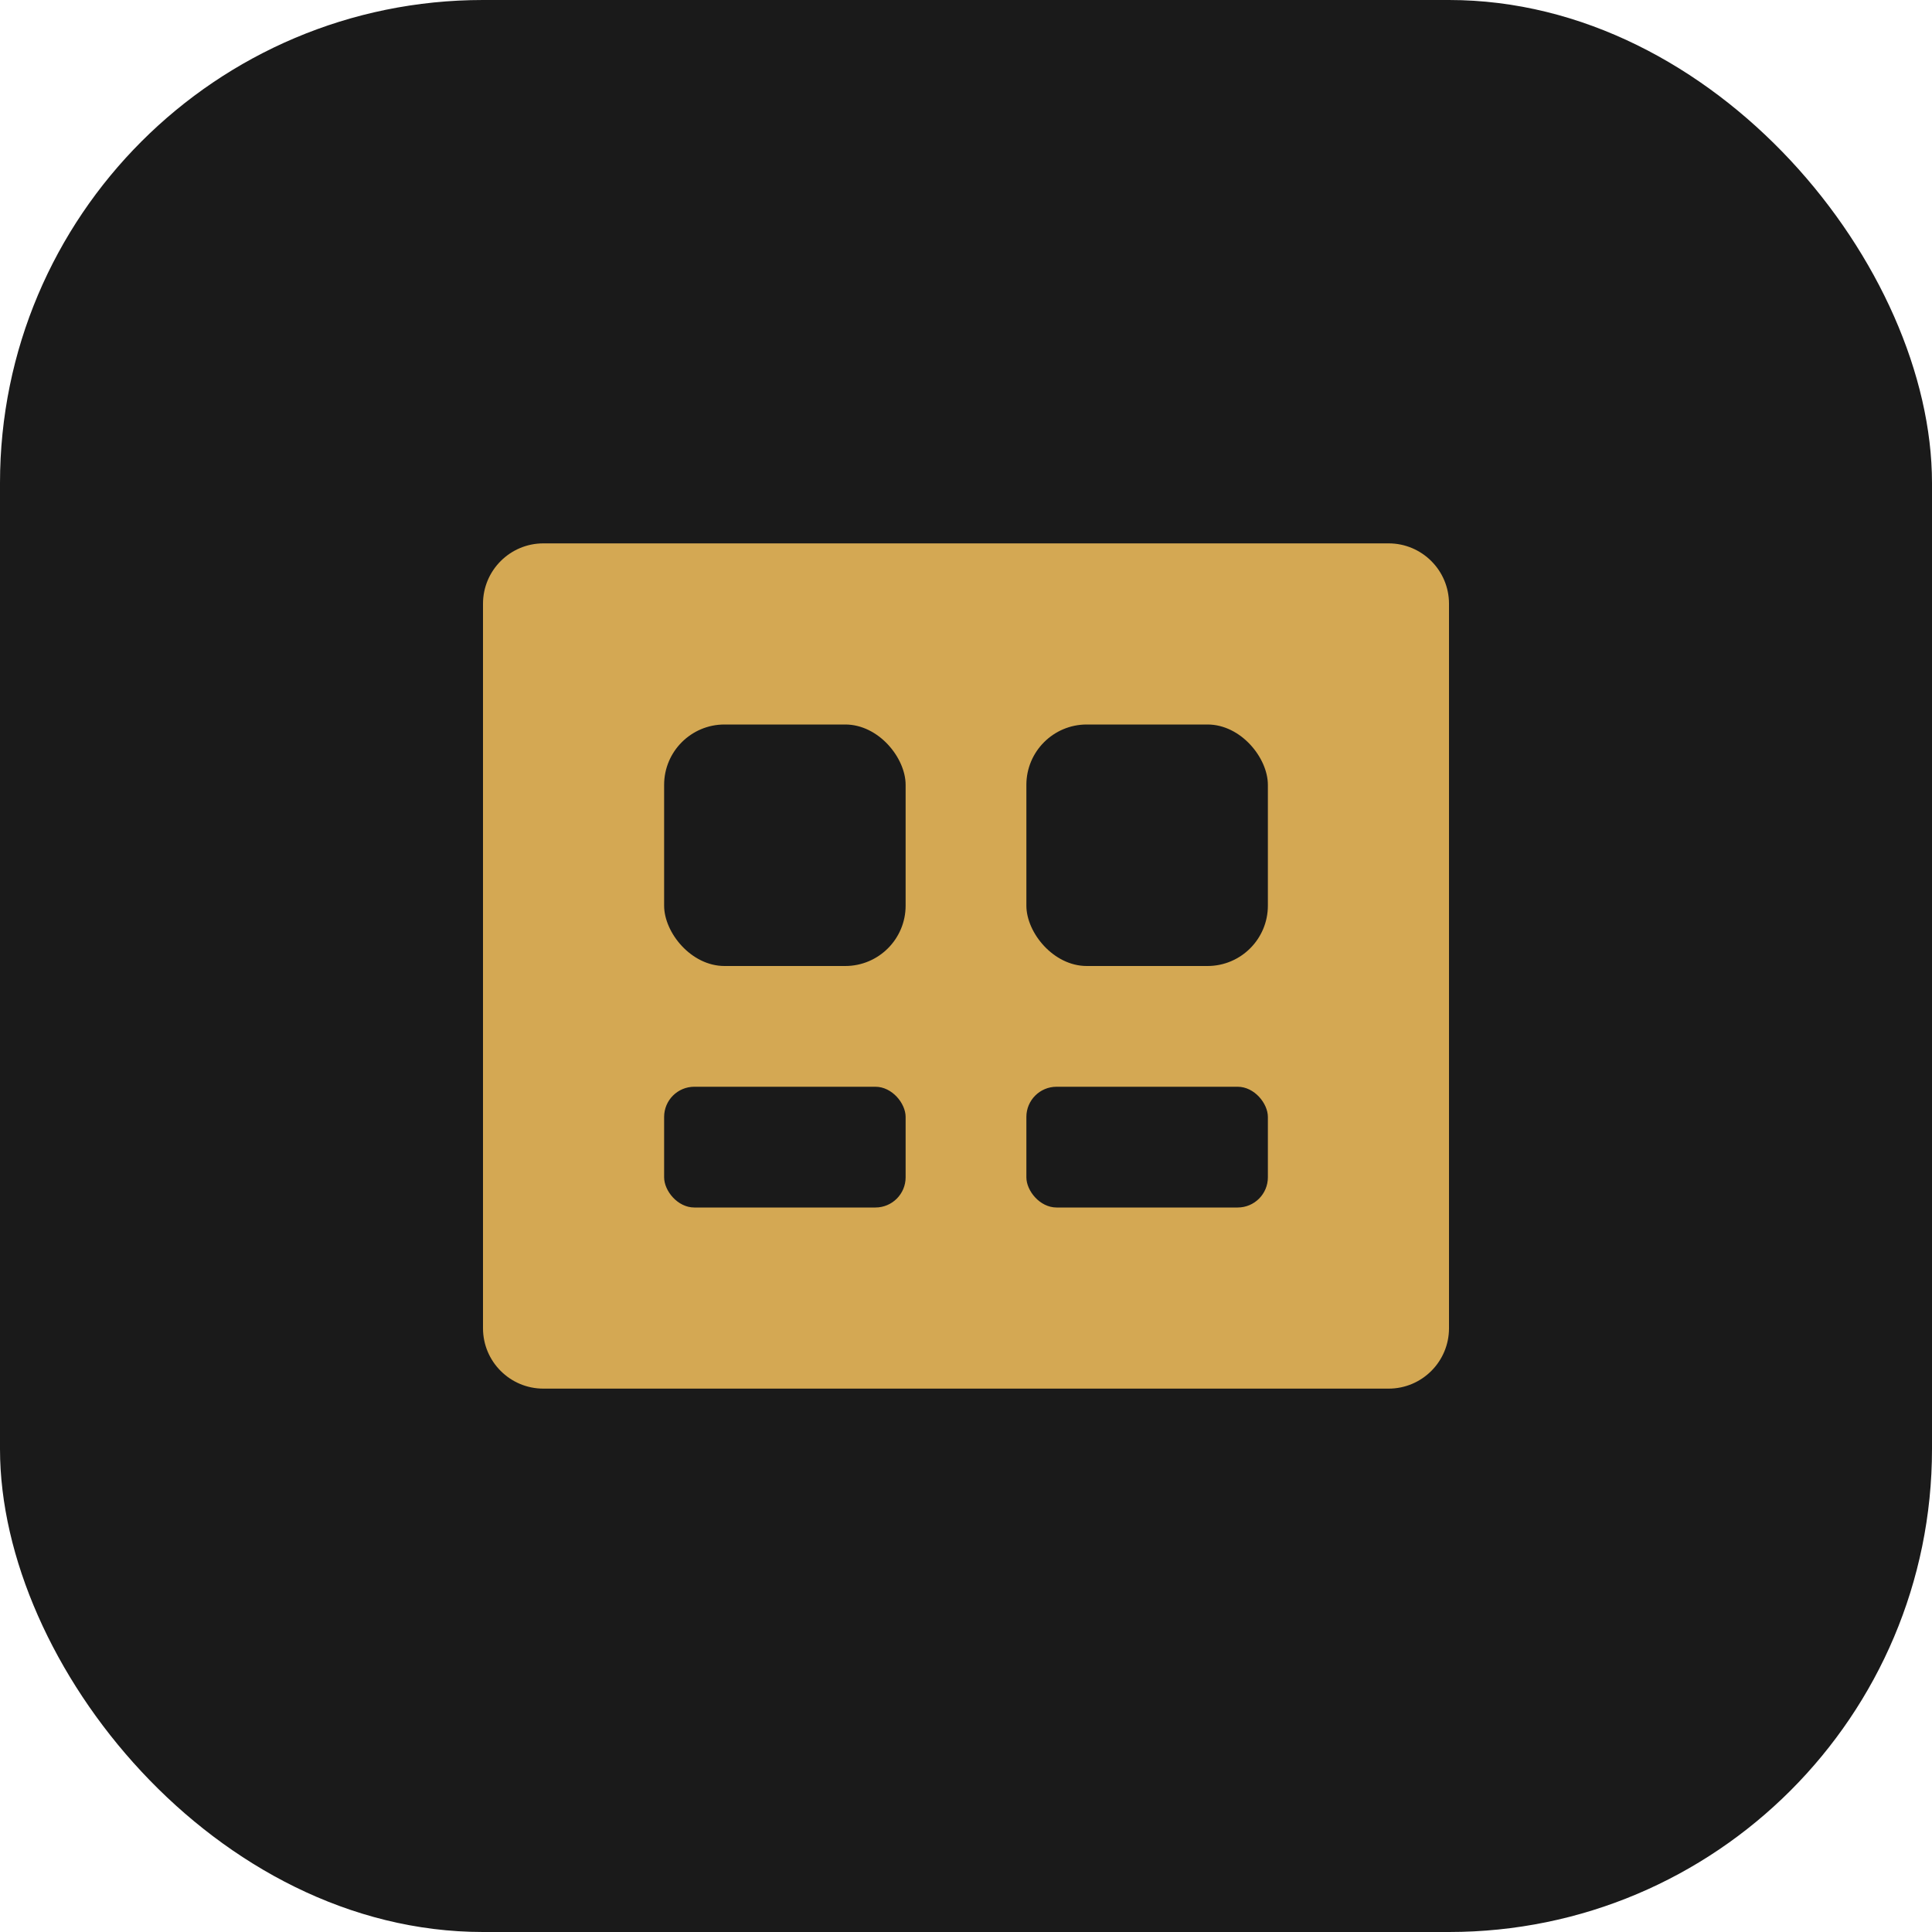
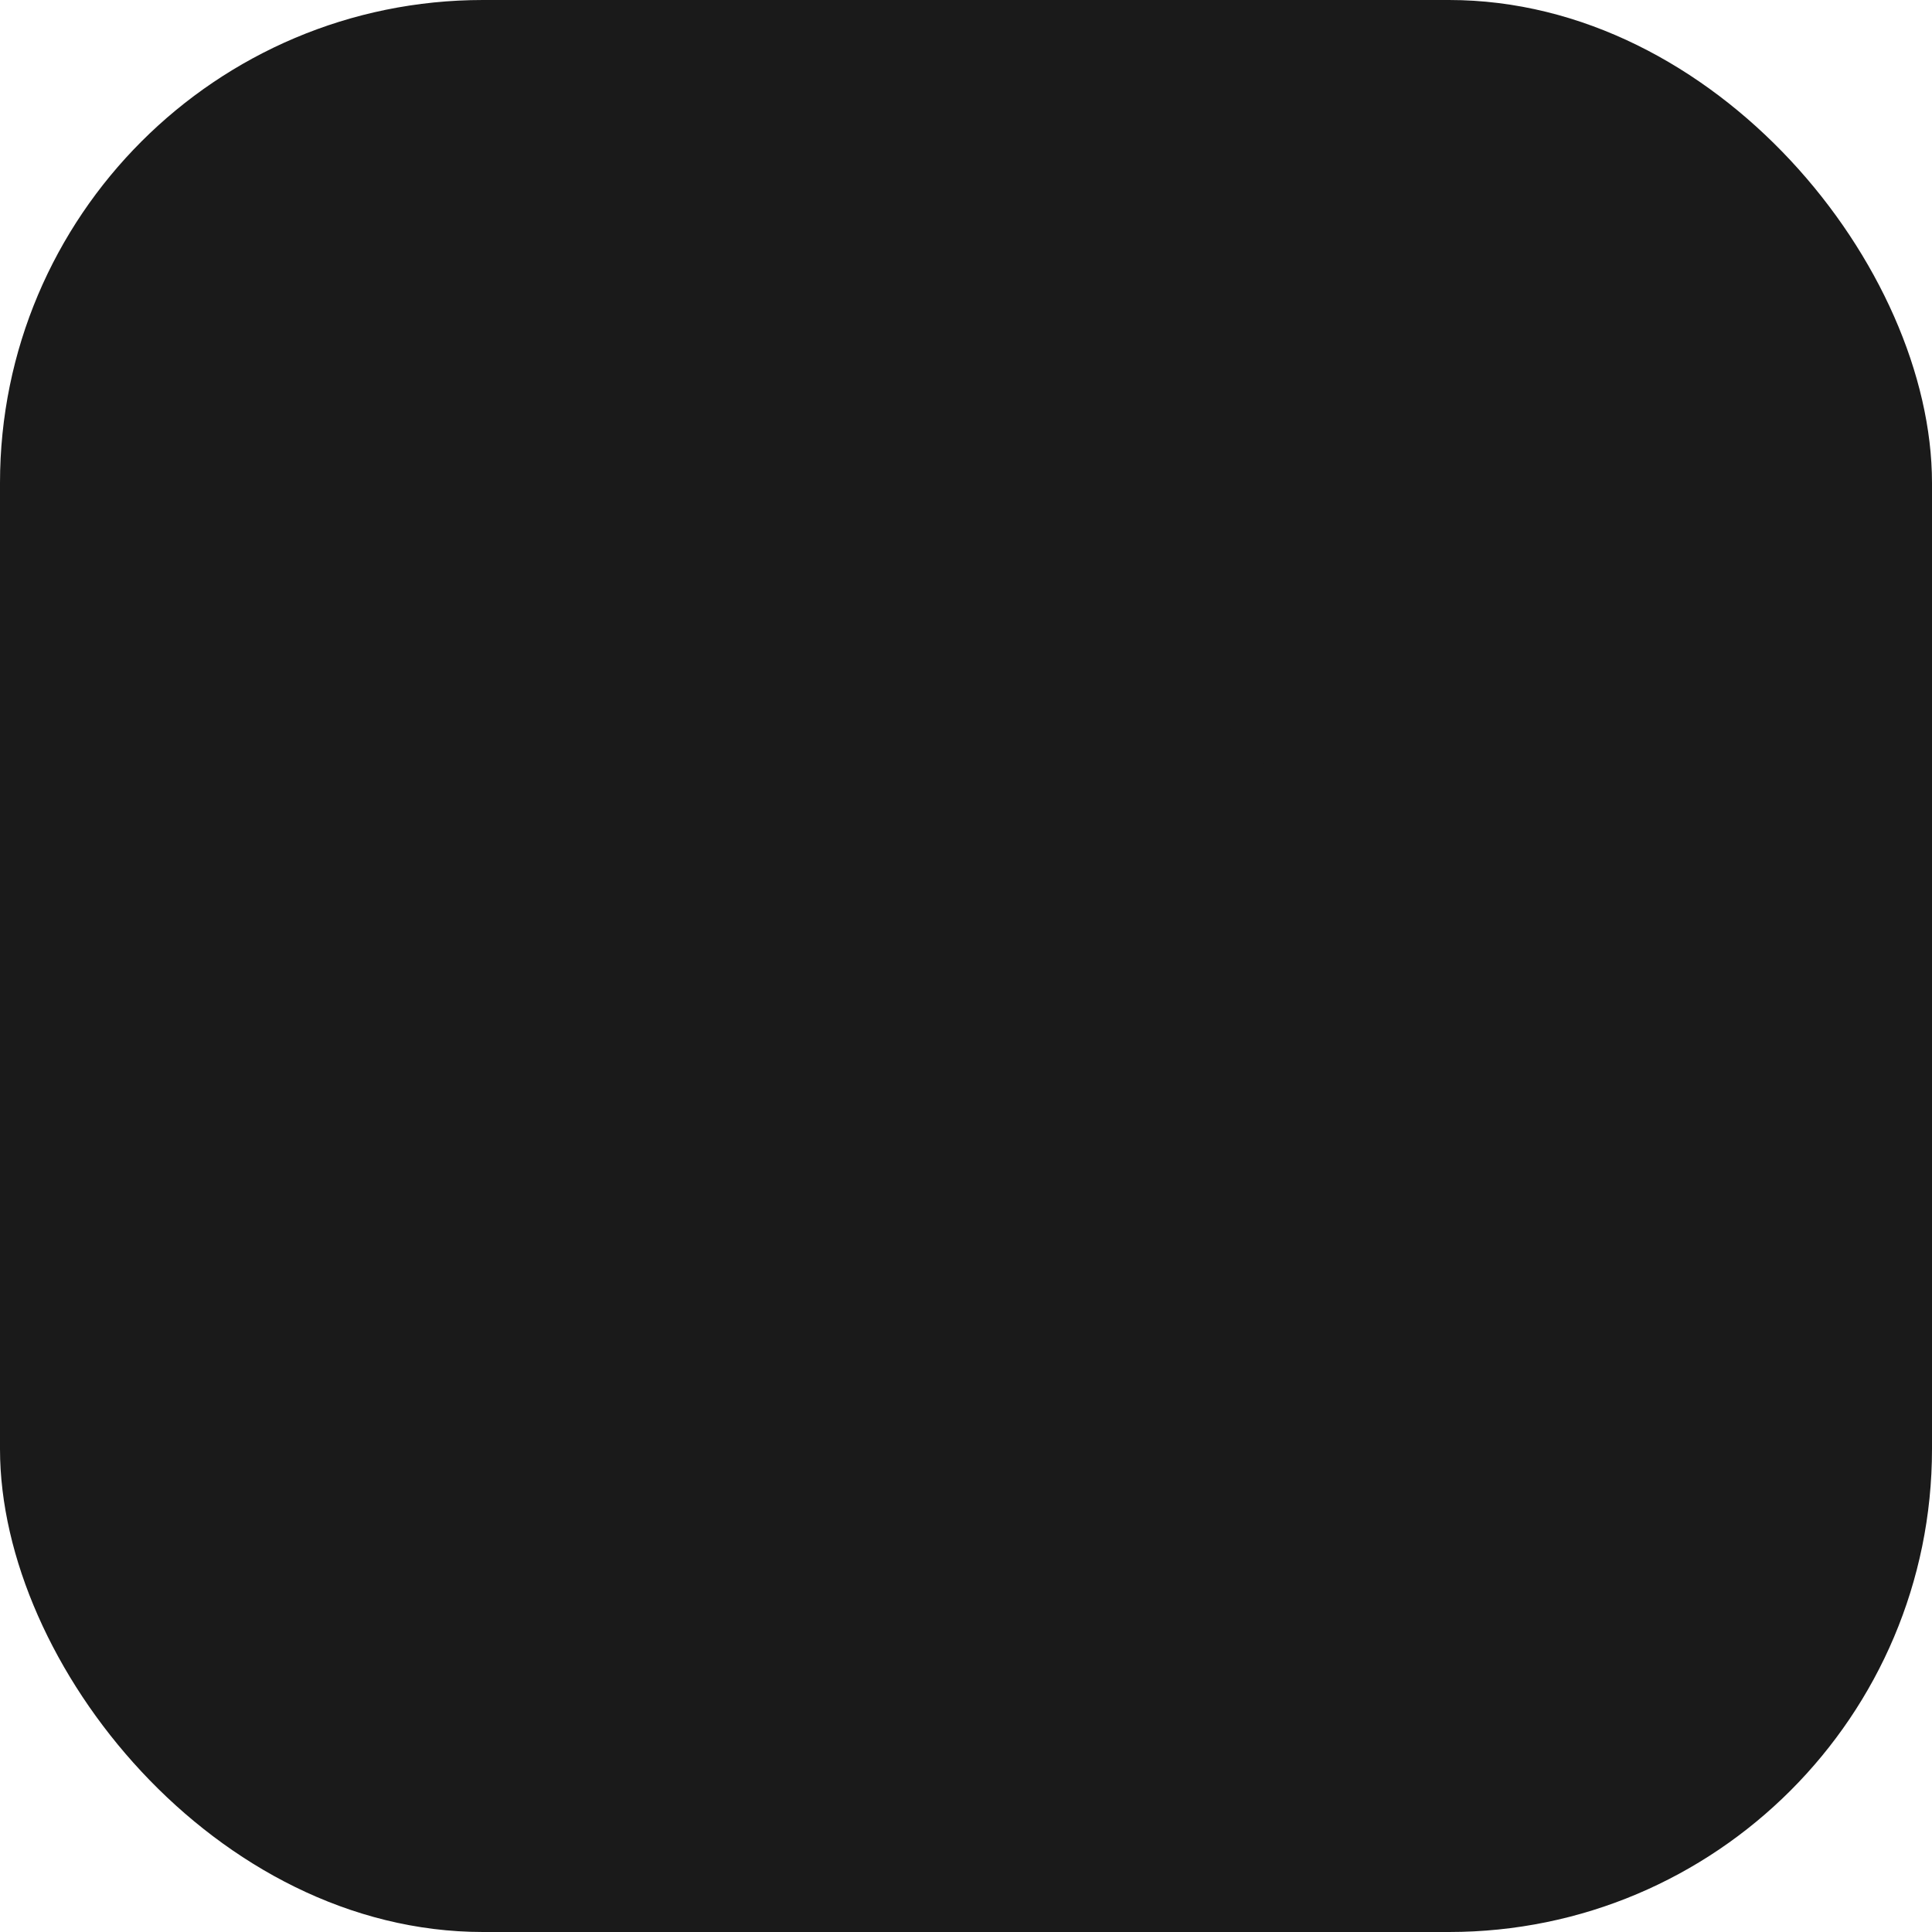
<svg xmlns="http://www.w3.org/2000/svg" width="32" height="32" viewBox="0 0 32 32" fill="none">
  <rect width="32" height="32" rx="8" fill="#1A1A1A" />
-   <path d="M8 10C8 9.448 8.448 9 9 9H23C23.552 9 24 9.448 24 10V22C24 22.552 23.552 23 23 23H9C8.448 23 8 22.552 8 22V10Z" fill="#D4A853" />
-   <rect x="11" y="12" width="4" height="4" rx="1" fill="#1A1A1A" />
  <rect x="17" y="12" width="4" height="4" rx="1" fill="#1A1A1A" />
-   <rect x="11" y="18" width="4" height="2" rx="0.5" fill="#1A1A1A" />
  <rect x="17" y="18" width="4" height="2" rx="0.5" fill="#1A1A1A" />
</svg>